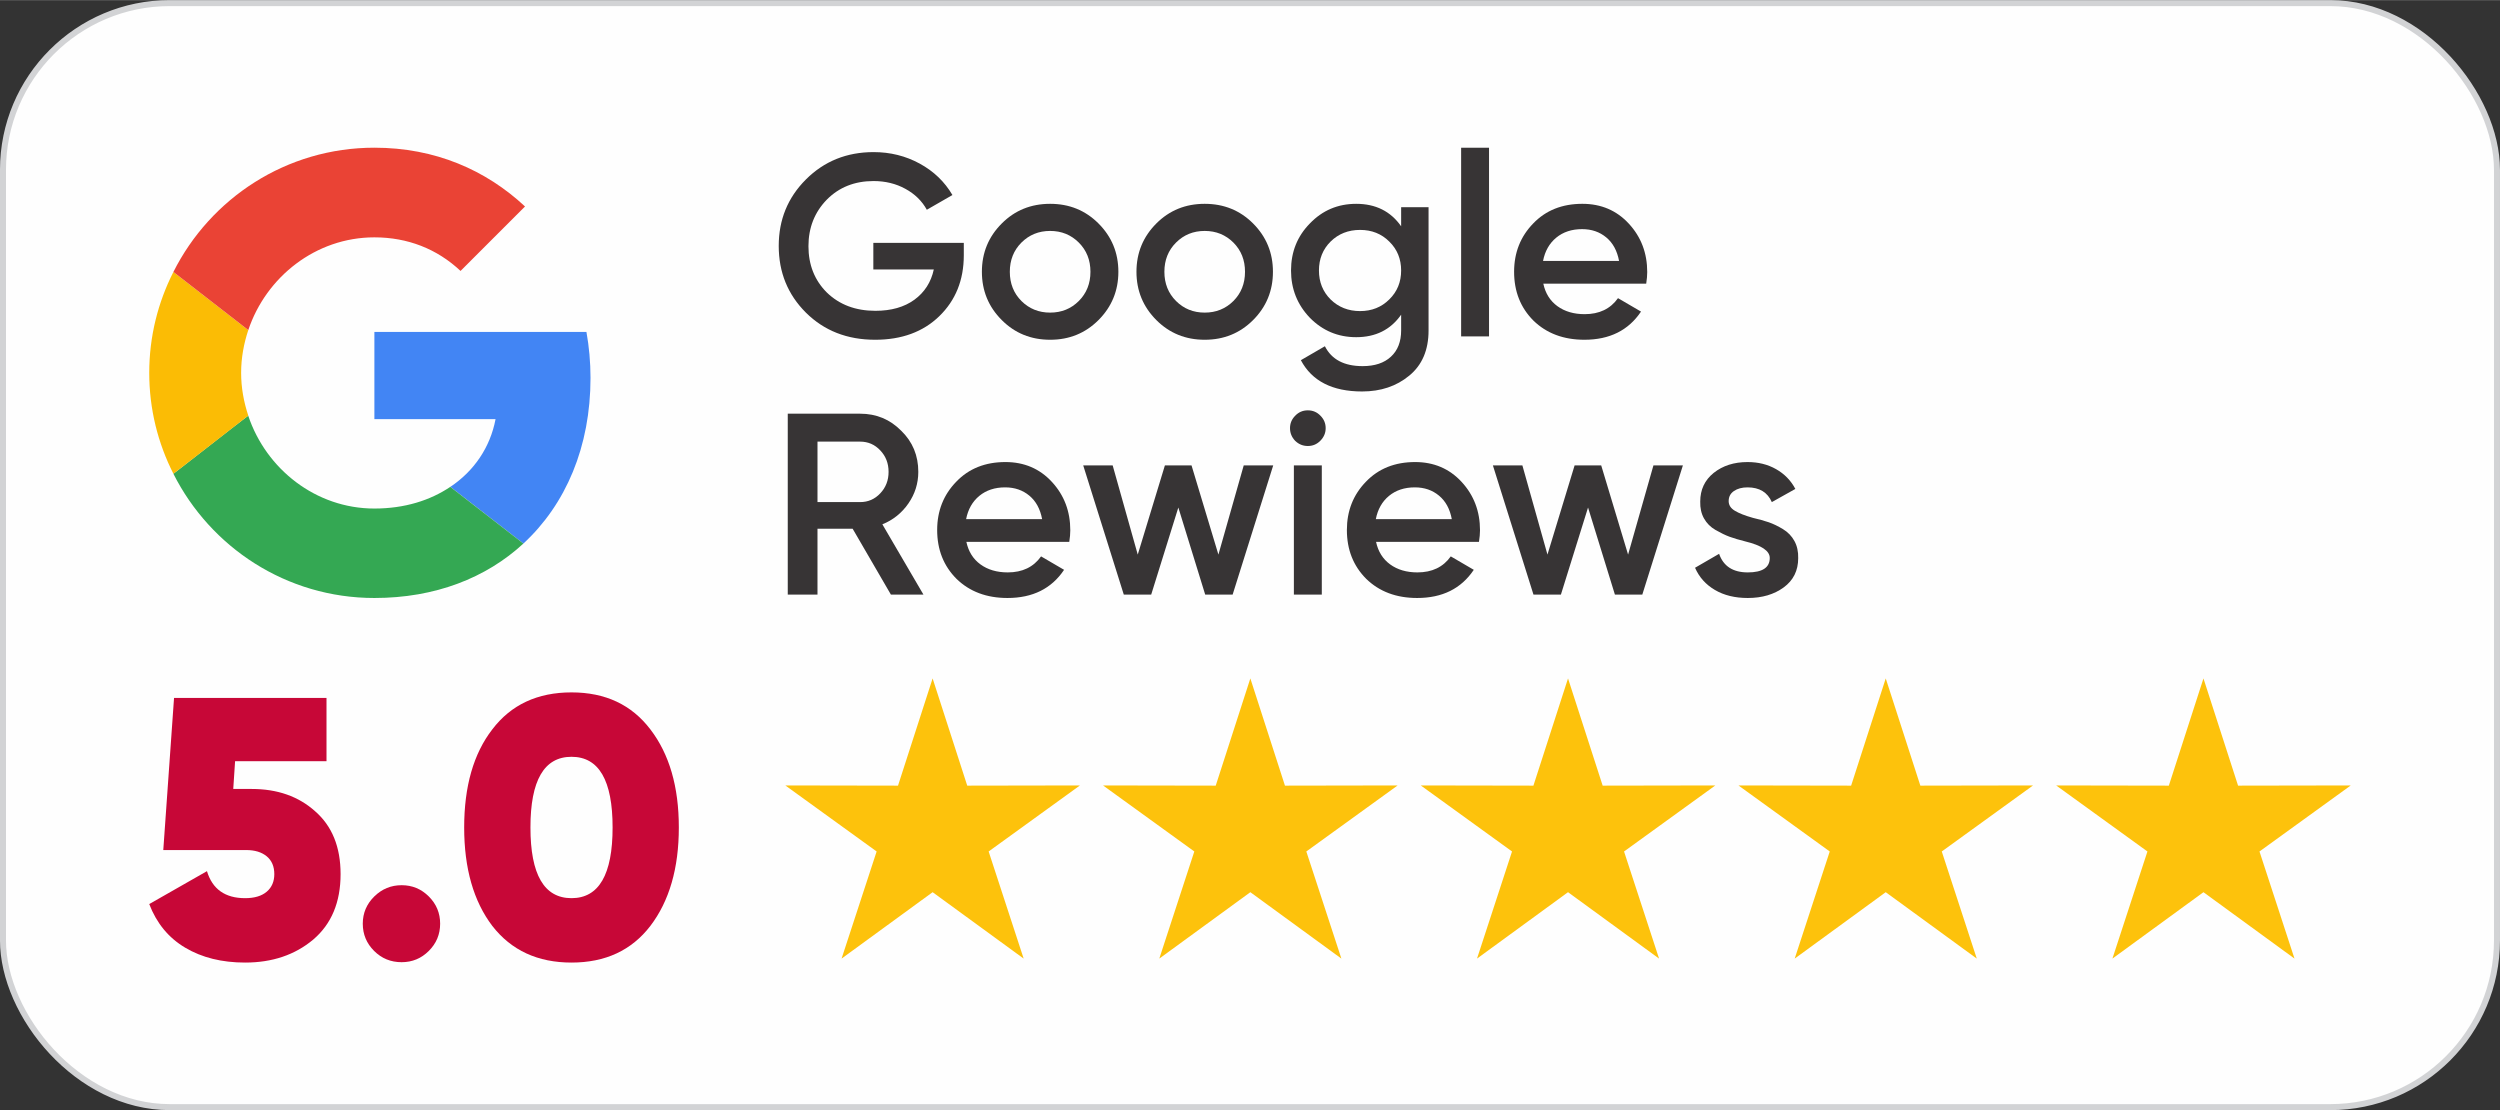
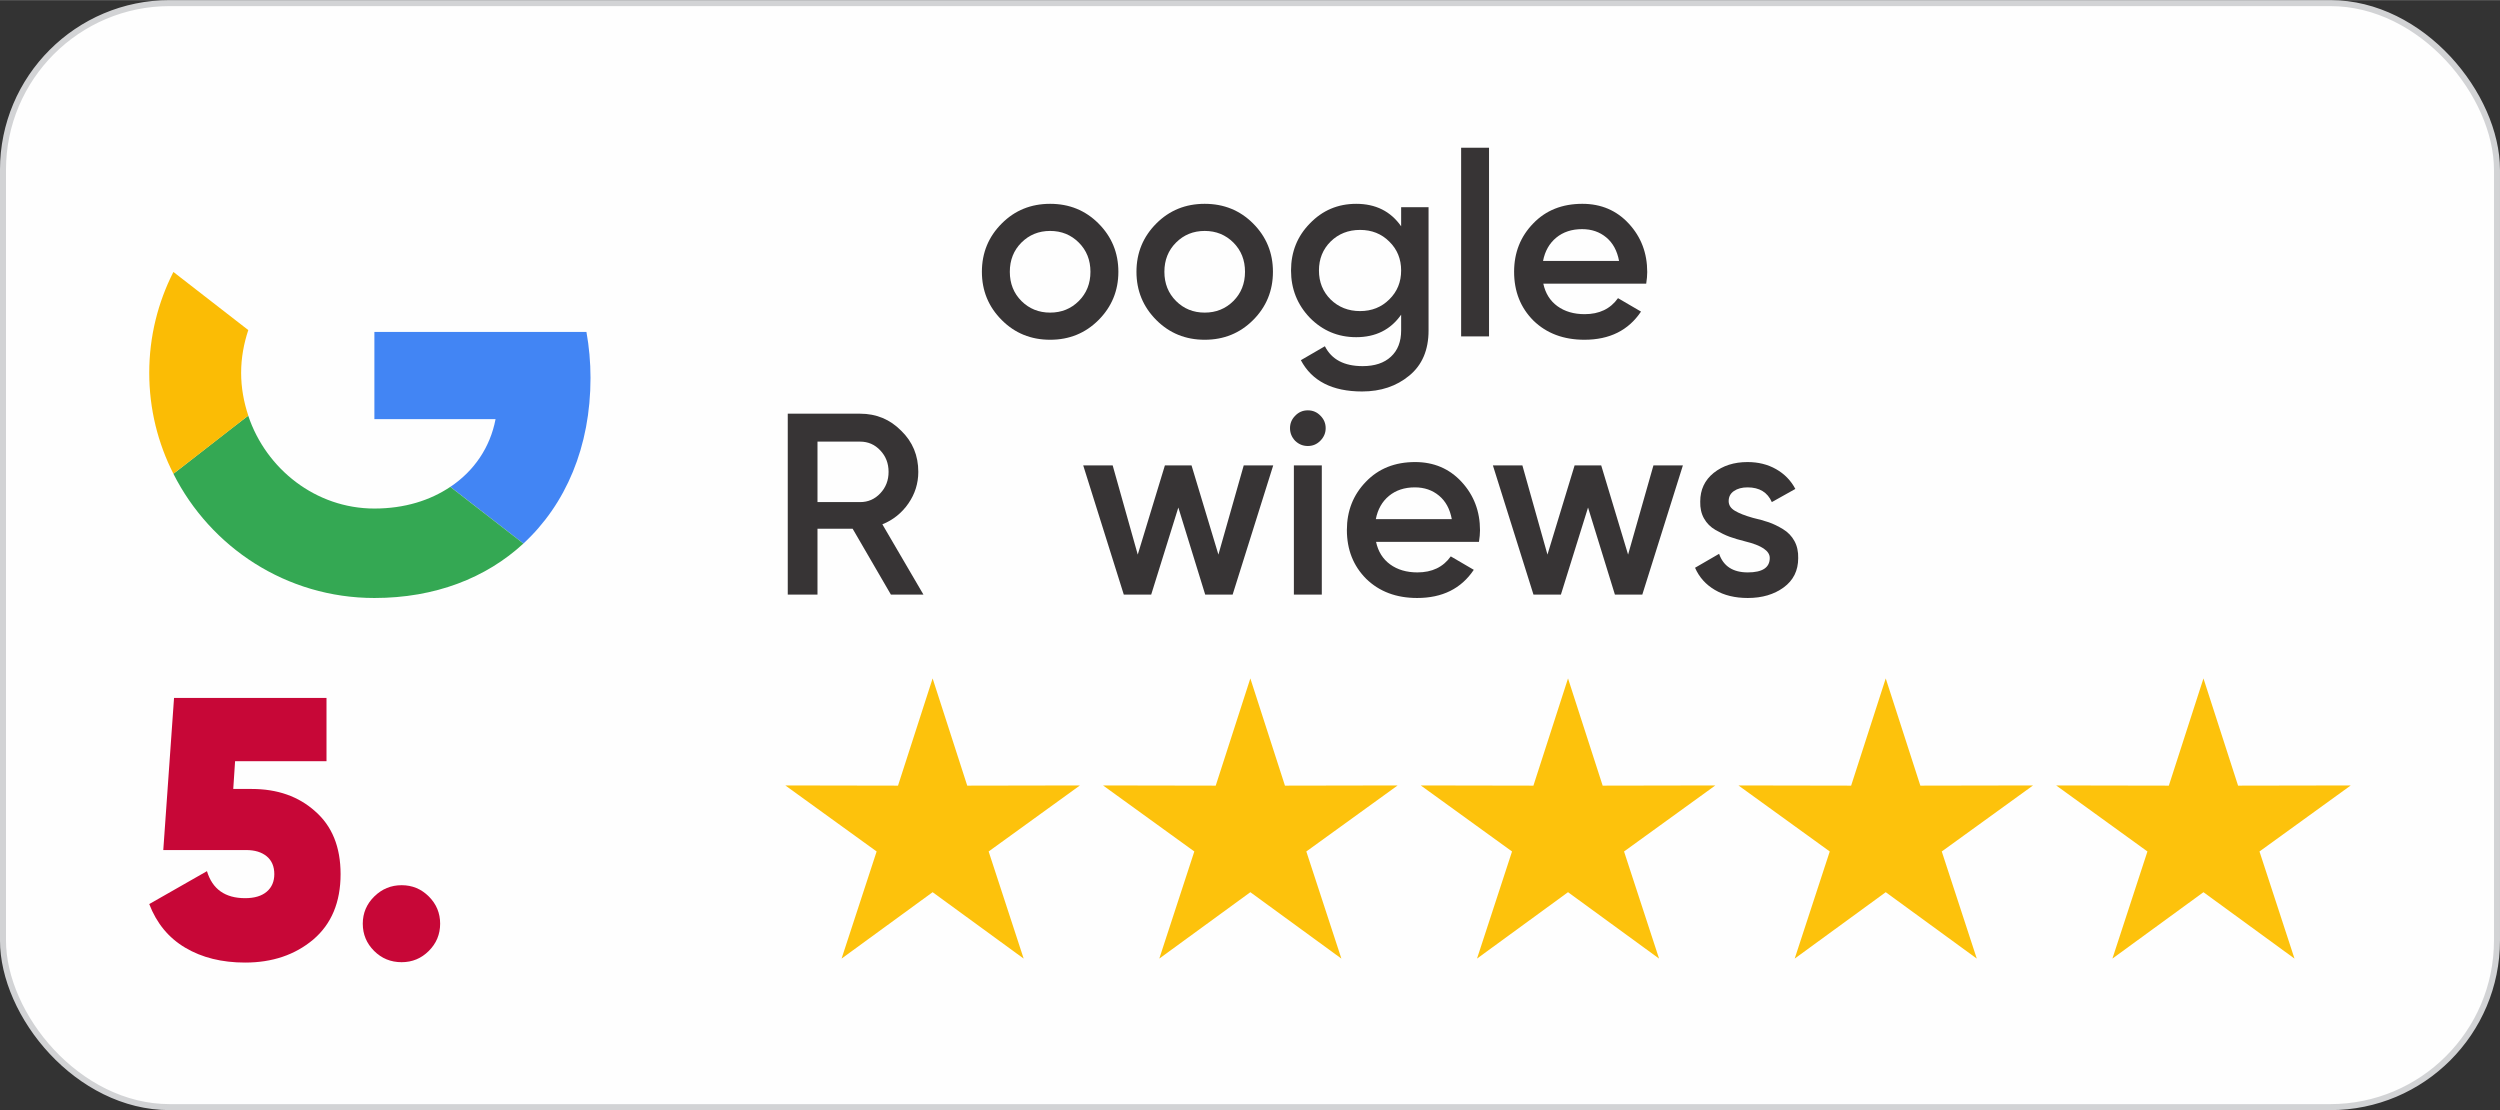
<svg xmlns="http://www.w3.org/2000/svg" xml:space="preserve" width="984px" height="437px" version="1.1" style="shape-rendering:geometricPrecision; text-rendering:geometricPrecision; image-rendering:optimizeQuality; fill-rule:evenodd; clip-rule:evenodd" viewBox="0 0 736.74 327.12">
  <rect x="0" y="0" width="736.74" height="327.12" fill="#333333" stroke="none" />
  <defs>
    <style type="text/css"> .str0 {stroke:#D2D3D5;stroke-width:1.77;stroke-miterlimit:22.926} .fil0 {fill:#FEFEFE} .fil6 {fill:#FDC20C} .fil5 {fill:#373435;fill-rule:nonzero} .fil2 {fill:#34A853;fill-rule:nonzero} .fil1 {fill:#4285F4;fill-rule:nonzero} .fil7 {fill:#C70737;fill-rule:nonzero} .fil4 {fill:#EA4335;fill-rule:nonzero} .fil3 {fill:#FBBC05;fill-rule:nonzero} </style>
  </defs>
  <g id="Слой_x0020_1">
    <g id="_1818005627328">
      <rect class="fil0 str0" x="0.88" y="0.88" width="734.97" height="325.35" rx="49.15" ry="49.15" />
      <g>
        <g>
          <path class="fil1" d="M110.33 97.78l0 25.7 35.71 0c-1.57,8.26 -6.28,15.26 -13.33,19.96l21.53 16.71c12.54,-11.58 19.78,-28.59 19.78,-48.8 0,-4.7 -0.42,-9.23 -1.2,-13.57l-62.49 0z" />
          <path class="fil2" d="M73.14 122.47l-4.85 3.72 -17.19 13.39 0 0c10.91,21.65 33.29,36.61 59.23,36.61 17.91,0 32.93,-5.91 43.91,-16.04l-21.54 -16.71c-5.91,3.98 -13.45,6.39 -22.37,6.39 -17.25,0 -31.91,-11.64 -37.16,-27.32l-0.03 -0.04z" />
          <path class="fil3" d="M51.1 80.11c-4.53,8.92 -7.12,19 -7.12,29.73 0,10.74 2.59,20.81 7.12,29.74 0,0.06 22.07,-17.13 22.07,-17.13 -1.32,-3.98 -2.11,-8.2 -2.11,-12.61 0,-4.4 0.79,-8.62 2.11,-12.6l-22.07 -17.13z" />
-           <path class="fil4" d="M110.33 69.91c9.77,0 18.46,3.38 25.39,9.9l19 -19c-11.52,-10.74 -26.48,-17.32 -44.39,-17.32 -25.94,0 -48.32,14.9 -59.23,36.62l22.07 17.13c5.25,-15.68 19.91,-27.33 37.16,-27.33z" />
        </g>
-         <path class="fil5" d="M257.37 71.53l26.66 0 0 3.65c0,7.32 -2.42,13.31 -7.24,17.98 -4.77,4.62 -11.07,6.93 -18.89,6.93 -8.23,0 -15.03,-2.66 -20.41,-8 -5.34,-5.33 -8,-11.88 -8,-19.65 0,-7.72 2.66,-14.24 8,-19.58 5.38,-5.38 12.03,-8.07 19.95,-8.07 4.93,0 9.46,1.13 13.6,3.39 4.14,2.26 7.35,5.35 9.64,9.26l-7.55 4.34c-1.42,-2.59 -3.53,-4.65 -6.32,-6.17 -2.79,-1.53 -5.91,-2.29 -9.37,-2.29 -5.58,0 -10.18,1.83 -13.79,5.49 -3.6,3.7 -5.4,8.27 -5.4,13.71 0,5.48 1.8,10.03 5.4,13.63 3.71,3.61 8.49,5.41 14.33,5.41 4.67,0 8.5,-1.09 11.5,-3.27 2.99,-2.19 4.9,-5.16 5.71,-8.92l-17.82 0 0 -7.84z" />
        <path id="1" class="fil5" d="M323.71 94.3c-3.86,3.86 -8.6,5.79 -14.24,5.79 -5.64,0 -10.39,-1.93 -14.24,-5.79 -3.92,-3.91 -5.87,-8.66 -5.87,-14.24 0,-5.59 1.95,-10.34 5.87,-14.25 3.85,-3.86 8.6,-5.78 14.24,-5.78 5.64,0 10.38,1.92 14.24,5.78 3.91,3.91 5.87,8.66 5.87,14.25 0,5.58 -1.96,10.33 -5.87,14.24zm-26.12 -14.24c0,3.45 1.14,6.32 3.42,8.61 2.29,2.28 5.11,3.42 8.46,3.42 3.35,0 6.17,-1.14 8.45,-3.42 2.29,-2.29 3.43,-5.16 3.43,-8.61 0,-3.45 -1.14,-6.32 -3.43,-8.61 -2.28,-2.28 -5.1,-3.43 -8.45,-3.43 -3.35,0 -6.17,1.15 -8.46,3.43 -2.28,2.29 -3.42,5.16 -3.42,8.61z" />
        <path id="2" class="fil5" d="M369.27 94.3c-3.86,3.86 -8.61,5.79 -14.25,5.79 -5.64,0 -10.38,-1.93 -14.24,-5.79 -3.91,-3.91 -5.87,-8.66 -5.87,-14.24 0,-5.59 1.96,-10.34 5.87,-14.25 3.86,-3.86 8.6,-5.78 14.24,-5.78 5.64,0 10.39,1.92 14.25,5.78 3.91,3.91 5.86,8.66 5.86,14.25 0,5.58 -1.95,10.33 -5.86,14.24zm-26.13 -14.24c0,3.45 1.14,6.32 3.43,8.61 2.28,2.28 5.1,3.42 8.45,3.42 3.35,0 6.17,-1.14 8.46,-3.42 2.28,-2.29 3.42,-5.16 3.42,-8.61 0,-3.45 -1.14,-6.32 -3.42,-8.61 -2.29,-2.28 -5.11,-3.43 -8.46,-3.43 -3.35,0 -6.17,1.15 -8.45,3.43 -2.29,2.29 -3.43,5.16 -3.43,8.61z" />
        <path id="3" class="fil5" d="M412.91 66.65l0 -5.63 8.08 0 0 36.33c0,5.79 -1.91,10.23 -5.71,13.33 -3.76,3.1 -8.38,4.65 -13.87,4.65 -8.78,0 -14.8,-3.08 -18.05,-9.22l7.08 -4.11c1.98,3.91 5.69,5.86 11.12,5.86 3.56,0 6.34,-0.92 8.34,-2.78 2.01,-1.85 3.01,-4.43 3.01,-7.73l0 -4.65c-3.09,4.42 -7.51,6.63 -13.25,6.63 -5.33,0 -9.88,-1.9 -13.64,-5.71 -3.7,-3.86 -5.56,-8.51 -5.56,-13.94 0,-5.49 1.86,-10.11 5.56,-13.87 3.71,-3.86 8.26,-5.78 13.64,-5.78 5.74,0 10.16,2.2 13.25,6.62zm-20.79 21.56c2.33,2.28 5.23,3.43 8.68,3.43 3.46,0 6.32,-1.15 8.61,-3.43 2.34,-2.29 3.5,-5.13 3.5,-8.53 0,-3.4 -1.16,-6.25 -3.5,-8.53 -2.29,-2.29 -5.15,-3.43 -8.61,-3.43 -3.45,0 -6.35,1.14 -8.68,3.43 -2.29,2.28 -3.43,5.13 -3.43,8.53 0,3.4 1.14,6.24 3.43,8.53z" />
        <polygon id="4" class="fil5" points="438.81,99.1 430.59,99.1 430.59,43.5 438.81,43.5 " />
        <path id="5" class="fil5" d="M485.13 83.56l-30.32 0c0.61,2.85 1.99,5.06 4.15,6.63 2.16,1.57 4.84,2.36 8.04,2.36 4.31,0 7.59,-1.57 9.82,-4.72l6.78 3.96c-3.7,5.53 -9.26,8.3 -16.68,8.3 -6.14,0 -11.15,-1.88 -15.01,-5.63 -3.81,-3.81 -5.71,-8.61 -5.71,-14.4 0,-5.64 1.88,-10.39 5.64,-14.25 3.7,-3.86 8.53,-5.78 14.47,-5.78 5.54,0 10.11,1.95 13.71,5.86 3.61,3.91 5.41,8.66 5.41,14.25 0,1.01 -0.1,2.15 -0.3,3.42zm-30.4 -6.7l22.4 0c-0.56,-3 -1.82,-5.31 -3.77,-6.93 -1.96,-1.63 -4.33,-2.44 -7.12,-2.44 -3.05,0 -5.59,0.84 -7.62,2.51 -2.03,1.68 -3.33,3.96 -3.89,6.86z" />
        <path id="6" class="fil5" d="M272.14 175.2l-9.59 0 -11.28 -19.42 -10.36 0 0 19.42 -8.76 0 0 -53.32 21.33 0c4.78,0 8.81,1.68 12.11,5.03 3.35,3.25 5.03,7.29 5.03,12.11 0,3.4 -0.98,6.51 -2.93,9.33 -1.96,2.82 -4.51,4.86 -7.66,6.13l12.11 20.72zm-18.66 -45.09l-12.57 0 0 17.82 12.57 0c2.34,0 4.32,-0.86 5.94,-2.59 1.63,-1.72 2.44,-3.83 2.44,-6.32 0,-2.49 -0.81,-4.6 -2.44,-6.32 -1.62,-1.73 -3.6,-2.59 -5.94,-2.59z" />
-         <path id="7" class="fil5" d="M315.11 159.66l-30.32 0c0.61,2.85 1.99,5.06 4.15,6.63 2.16,1.57 4.84,2.36 8.04,2.36 4.31,0 7.59,-1.57 9.82,-4.72l6.78 3.96c-3.7,5.54 -9.27,8.3 -16.68,8.3 -6.15,0 -11.15,-1.88 -15.01,-5.63 -3.81,-3.81 -5.71,-8.61 -5.71,-14.4 0,-5.64 1.88,-10.39 5.64,-14.25 3.7,-3.86 8.53,-5.78 14.47,-5.78 5.54,0 10.11,1.95 13.71,5.86 3.61,3.91 5.41,8.66 5.41,14.25 0,1.01 -0.1,2.15 -0.3,3.42zm-30.4 -6.7l22.4 0c-0.56,-3 -1.82,-5.31 -3.77,-6.93 -1.96,-1.63 -4.33,-2.44 -7.13,-2.44 -3.04,0 -5.58,0.84 -7.61,2.51 -2.03,1.68 -3.33,3.96 -3.89,6.86z" />
        <polygon id="8" class="fil5" points="359.06,163.4 366.52,137.12 375.21,137.12 363.25,175.2 355.17,175.2 347.25,149.53 339.25,175.2 331.18,175.2 319.22,137.12 327.9,137.12 335.29,163.4 343.29,137.12 351.14,137.12 " />
        <path id="9" class="fil5" d="M389.07 129.88c-1.02,1.02 -2.23,1.52 -3.66,1.52 -1.42,0 -2.66,-0.5 -3.73,-1.52 -1.01,-1.07 -1.52,-2.31 -1.52,-3.73 0,-1.43 0.51,-2.64 1.52,-3.66 1.02,-1.07 2.26,-1.6 3.73,-1.6 1.48,0 2.72,0.53 3.74,1.6 1.01,1.02 1.52,2.23 1.52,3.66 0,1.42 -0.53,2.66 -1.6,3.73zm0.46 45.32l-8.23 0 0 -38.08 8.23 0 0 38.08z" />
        <path id="10" class="fil5" d="M435.84 159.66l-30.32 0c0.61,2.85 2,5.06 4.15,6.63 2.16,1.57 4.84,2.36 8.04,2.36 4.32,0 7.59,-1.57 9.83,-4.72l6.78 3.96c-3.71,5.54 -9.27,8.3 -16.69,8.3 -6.14,0 -11.14,-1.88 -15,-5.63 -3.81,-3.81 -5.71,-8.61 -5.71,-14.4 0,-5.64 1.87,-10.39 5.63,-14.25 3.71,-3.86 8.53,-5.78 14.48,-5.78 5.53,0 10.1,1.95 13.71,5.86 3.6,3.91 5.41,8.66 5.41,14.25 0,1.01 -0.11,2.15 -0.31,3.42zm-30.39 -6.7l22.39 0c-0.56,-3 -1.81,-5.31 -3.77,-6.93 -1.95,-1.63 -4.33,-2.44 -7.12,-2.44 -3.05,0 -5.59,0.84 -7.62,2.51 -2.03,1.68 -3.32,3.96 -3.88,6.86z" />
        <polygon id="11" class="fil5" points="479.79,163.4 487.26,137.12 495.94,137.12 483.98,175.2 475.91,175.2 467.99,149.53 459.99,175.2 451.91,175.2 439.95,137.12 448.64,137.12 456.03,163.4 464.03,137.12 471.87,137.12 " />
        <path id="12" class="fil5" d="M509.43 147.63c0,1.17 0.6,2.12 1.82,2.85 1.22,0.74 3,1.44 5.34,2.1 1.77,0.41 3.32,0.84 4.64,1.29 1.32,0.46 2.72,1.13 4.19,2.02 1.47,0.89 2.6,2.06 3.39,3.51 0.79,1.44 1.16,3.13 1.11,5.06 0,3.66 -1.43,6.53 -4.27,8.61 -2.84,2.08 -6.37,3.12 -10.59,3.12 -3.76,0 -6.98,-0.78 -9.67,-2.36 -2.69,-1.57 -4.65,-3.76 -5.87,-6.55l7.09 -4.11c1.27,3.65 4.08,5.48 8.45,5.48 4.32,0 6.48,-1.42 6.48,-4.26 0,-2.09 -2.42,-3.71 -7.24,-4.88 -1.83,-0.46 -3.36,-0.91 -4.61,-1.37 -1.24,-0.46 -2.61,-1.12 -4.11,-1.98 -1.5,-0.86 -2.64,-2.01 -3.43,-3.43 -0.79,-1.42 -1.15,-3.07 -1.1,-4.95 0,-3.5 1.32,-6.32 3.96,-8.45 2.69,-2.14 6.01,-3.2 9.98,-3.2 3.14,0 5.95,0.69 8.41,2.09 2.47,1.4 4.36,3.34 5.68,5.83l-6.93 3.88c-1.27,-2.89 -3.66,-4.34 -7.16,-4.34 -1.63,0 -2.96,0.36 -4,1.07 -1.04,0.71 -1.56,1.7 -1.56,2.97z" />
        <g>
          <polygon class="fil6" points="368.47,199.89 378.67,231.49 411.88,231.43 384.97,250.89 395.3,282.46 368.47,262.89 341.64,282.46 351.96,250.89 325.06,231.43 358.27,231.49 " />
          <polygon class="fil6" points="274.84,199.89 285.04,231.49 318.25,231.43 291.35,250.89 301.67,282.46 274.84,262.89 248.01,282.46 258.34,250.89 231.43,231.43 264.64,231.49 " />
          <polygon class="fil6" points="555.72,199.89 565.92,231.49 599.13,231.43 572.23,250.89 582.55,282.46 555.72,262.89 528.89,282.46 539.22,250.89 512.31,231.43 545.52,231.49 " />
          <polygon class="fil6" points="462.09,199.89 472.3,231.49 505.5,231.43 478.6,250.89 488.92,282.46 462.09,262.89 435.27,282.46 445.59,250.89 418.69,231.43 451.89,231.49 " />
          <polygon class="fil6" points="649.35,199.89 659.55,231.49 692.76,231.43 665.86,250.89 676.18,282.46 649.35,262.89 622.52,282.46 632.84,250.89 605.94,231.43 639.15,231.49 " />
        </g>
        <path class="fil7" d="M68.74 232.47l5.45 0c7.56,0 13.78,2.19 18.65,6.55 5.02,4.36 7.53,10.54 7.53,18.54 0,8.29 -2.69,14.72 -8.07,19.3 -5.38,4.51 -12.07,6.77 -20.07,6.77 -6.84,0 -12.71,-1.46 -17.62,-4.37 -4.91,-2.9 -8.45,-7.19 -10.63,-12.87l17.01 -9.7c1.6,5.3 5.35,7.96 11.24,7.96 2.76,0 4.89,-0.64 6.38,-1.91 1.49,-1.27 2.23,-3 2.23,-5.18 0,-2.25 -0.74,-4 -2.23,-5.24 -1.49,-1.23 -3.51,-1.85 -6.06,-1.85l-24.43 0 3.17 -44.83 44.93 0 0 18.65 -26.94 0 -0.54 8.18z" />
        <path id="1" class="fil7" d="M118.36 283.52c-3.2,0 -5.9,-1.11 -8.12,-3.33 -2.22,-2.22 -3.33,-4.89 -3.33,-8.02 0,-3.12 1.13,-5.79 3.38,-8.01 2.26,-2.22 4.95,-3.33 8.07,-3.33 3.13,0 5.8,1.11 8.02,3.33 2.22,2.22 3.33,4.89 3.33,8.01 0,3.13 -1.11,5.8 -3.33,8.02 -2.22,2.22 -4.89,3.33 -8.02,3.33z" />
-         <path id="2" class="fil7" d="M191.66 272.83c-5.53,7.2 -13.27,10.8 -23.24,10.8 -9.96,0 -17.74,-3.6 -23.34,-10.8 -5.52,-7.27 -8.29,-16.94 -8.29,-29.01 0,-12.15 2.77,-21.78 8.29,-28.91 5.53,-7.27 13.31,-10.9 23.34,-10.9 9.97,0 17.71,3.63 23.24,10.9 5.59,7.28 8.39,16.91 8.39,28.91 0,11.99 -2.8,21.67 -8.39,29.01zm-23.24 -49.84c-8.07,0 -12.1,6.94 -12.1,20.83 0,13.88 4.03,20.83 12.1,20.83 8.08,0 12.11,-6.95 12.11,-20.83 0,-13.89 -4.03,-20.83 -12.11,-20.83z" />
      </g>
    </g>
  </g>
</svg>